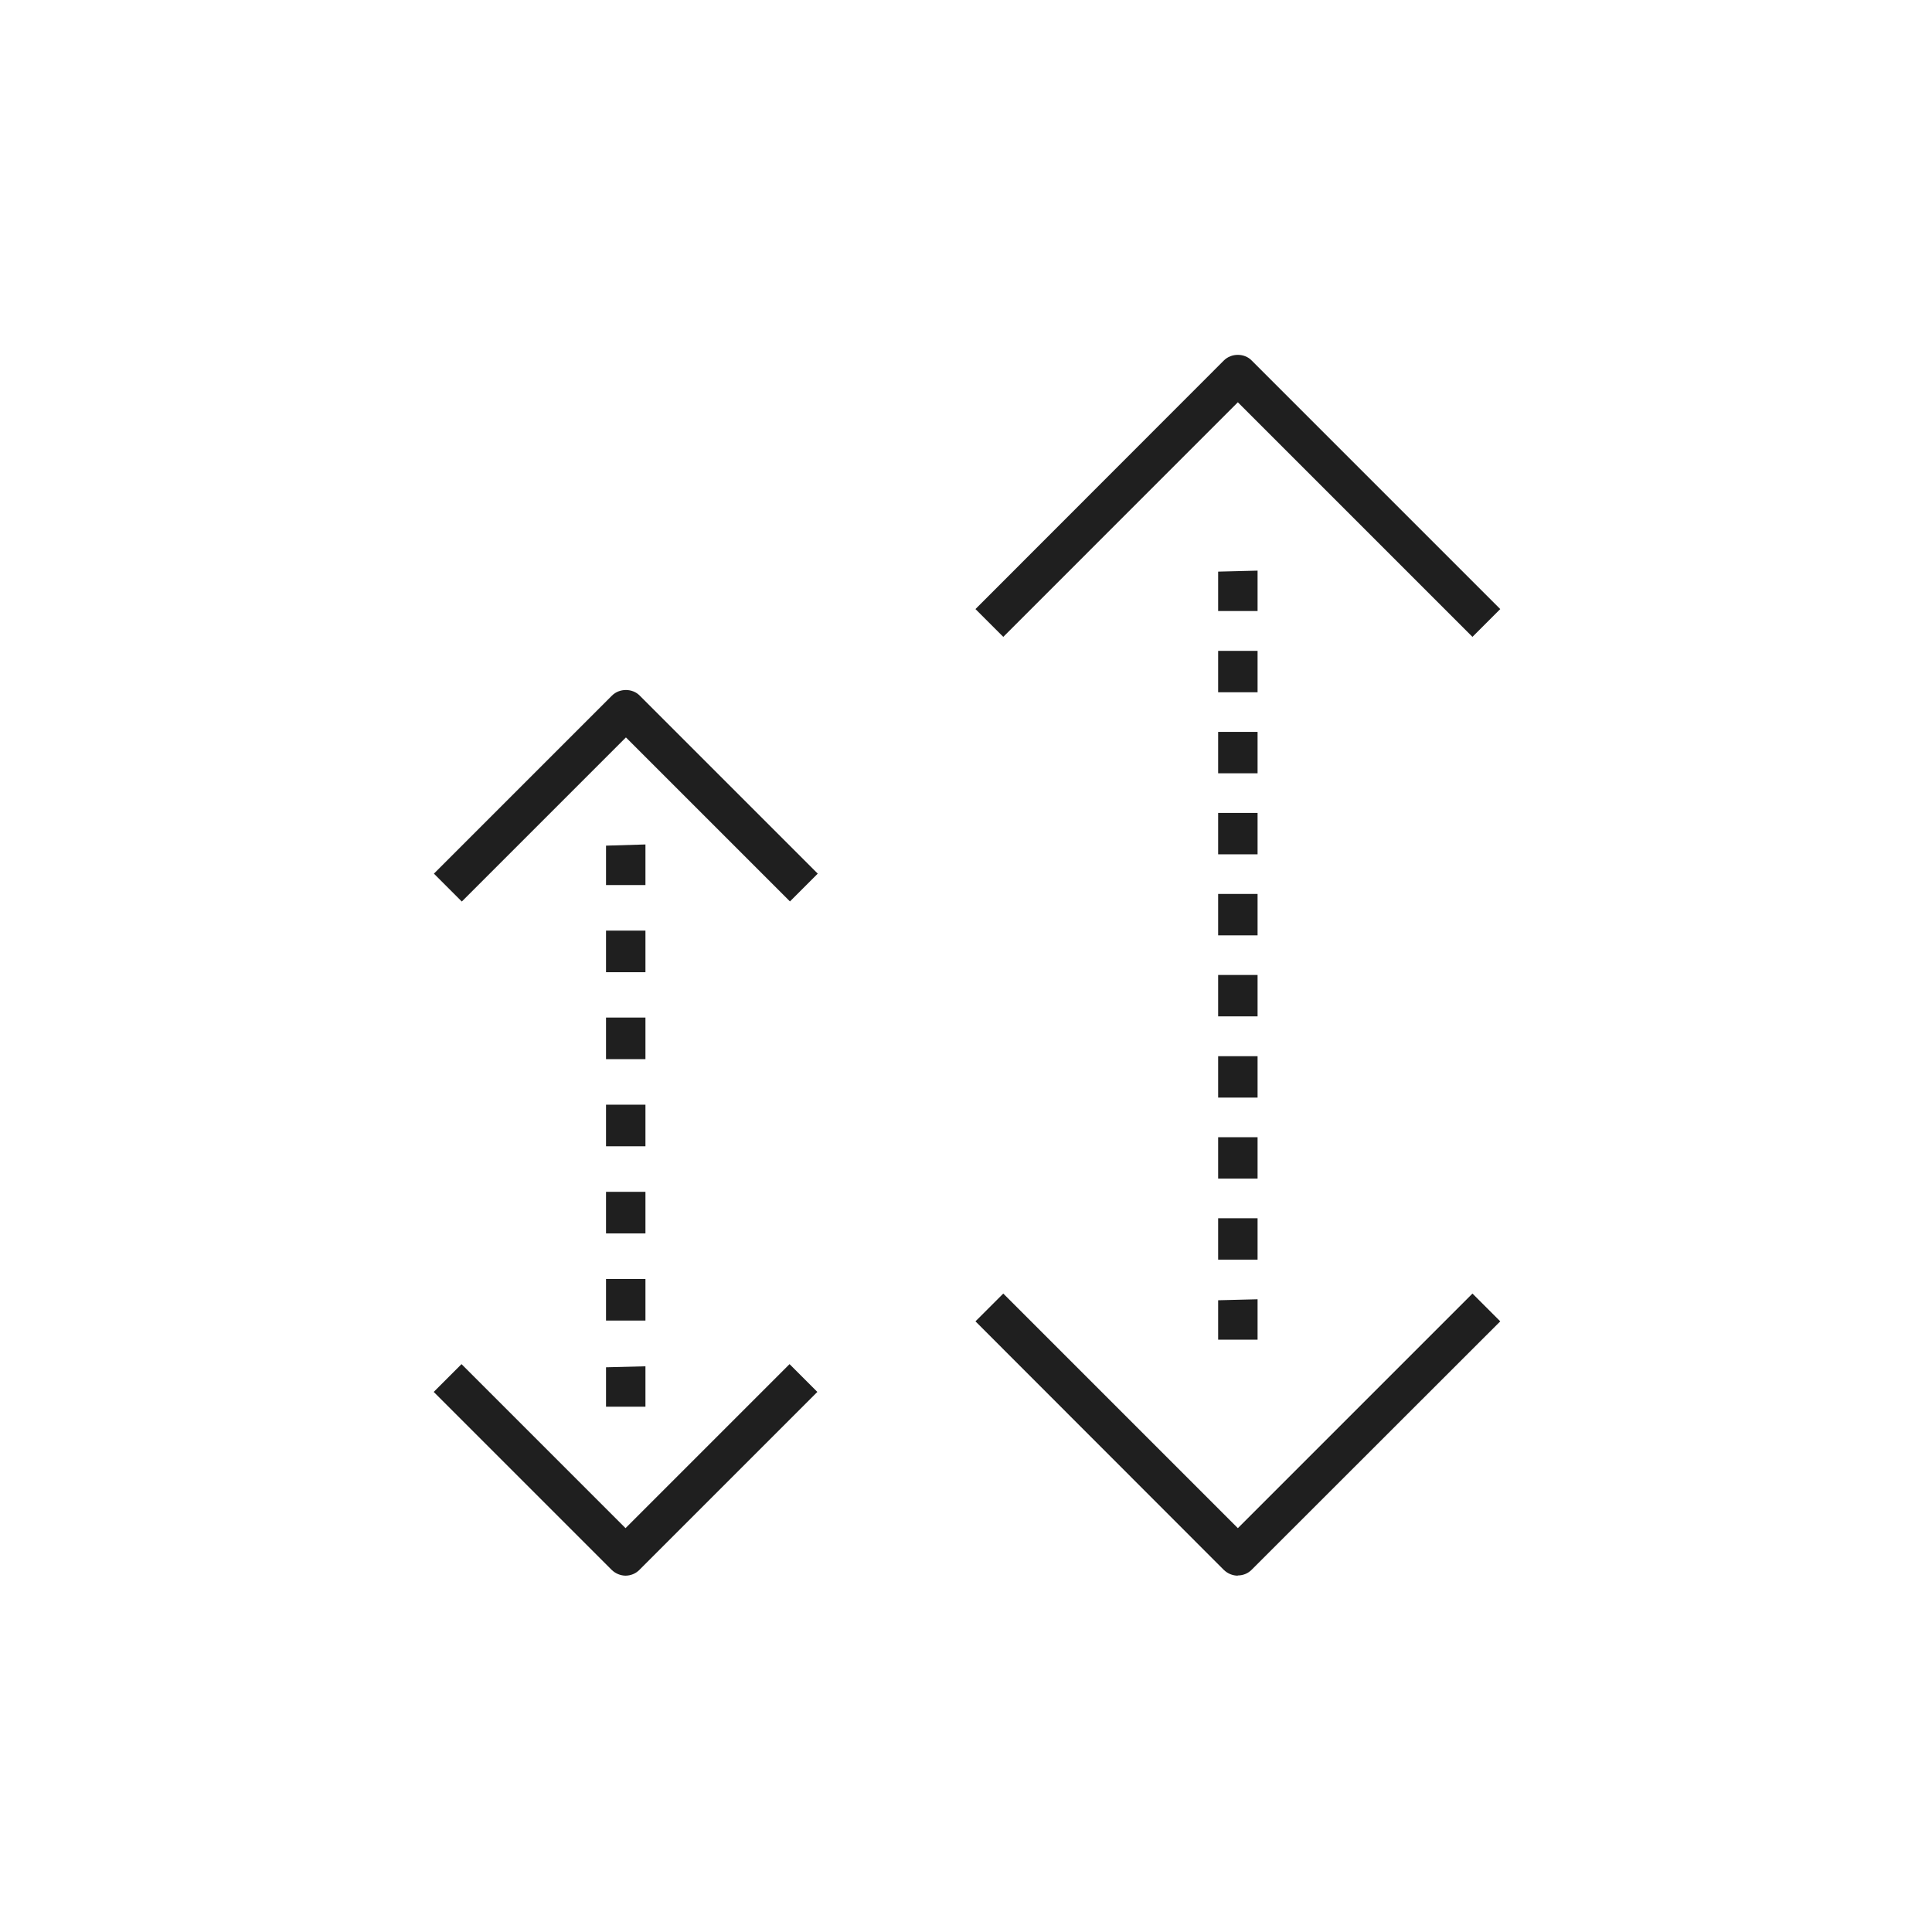
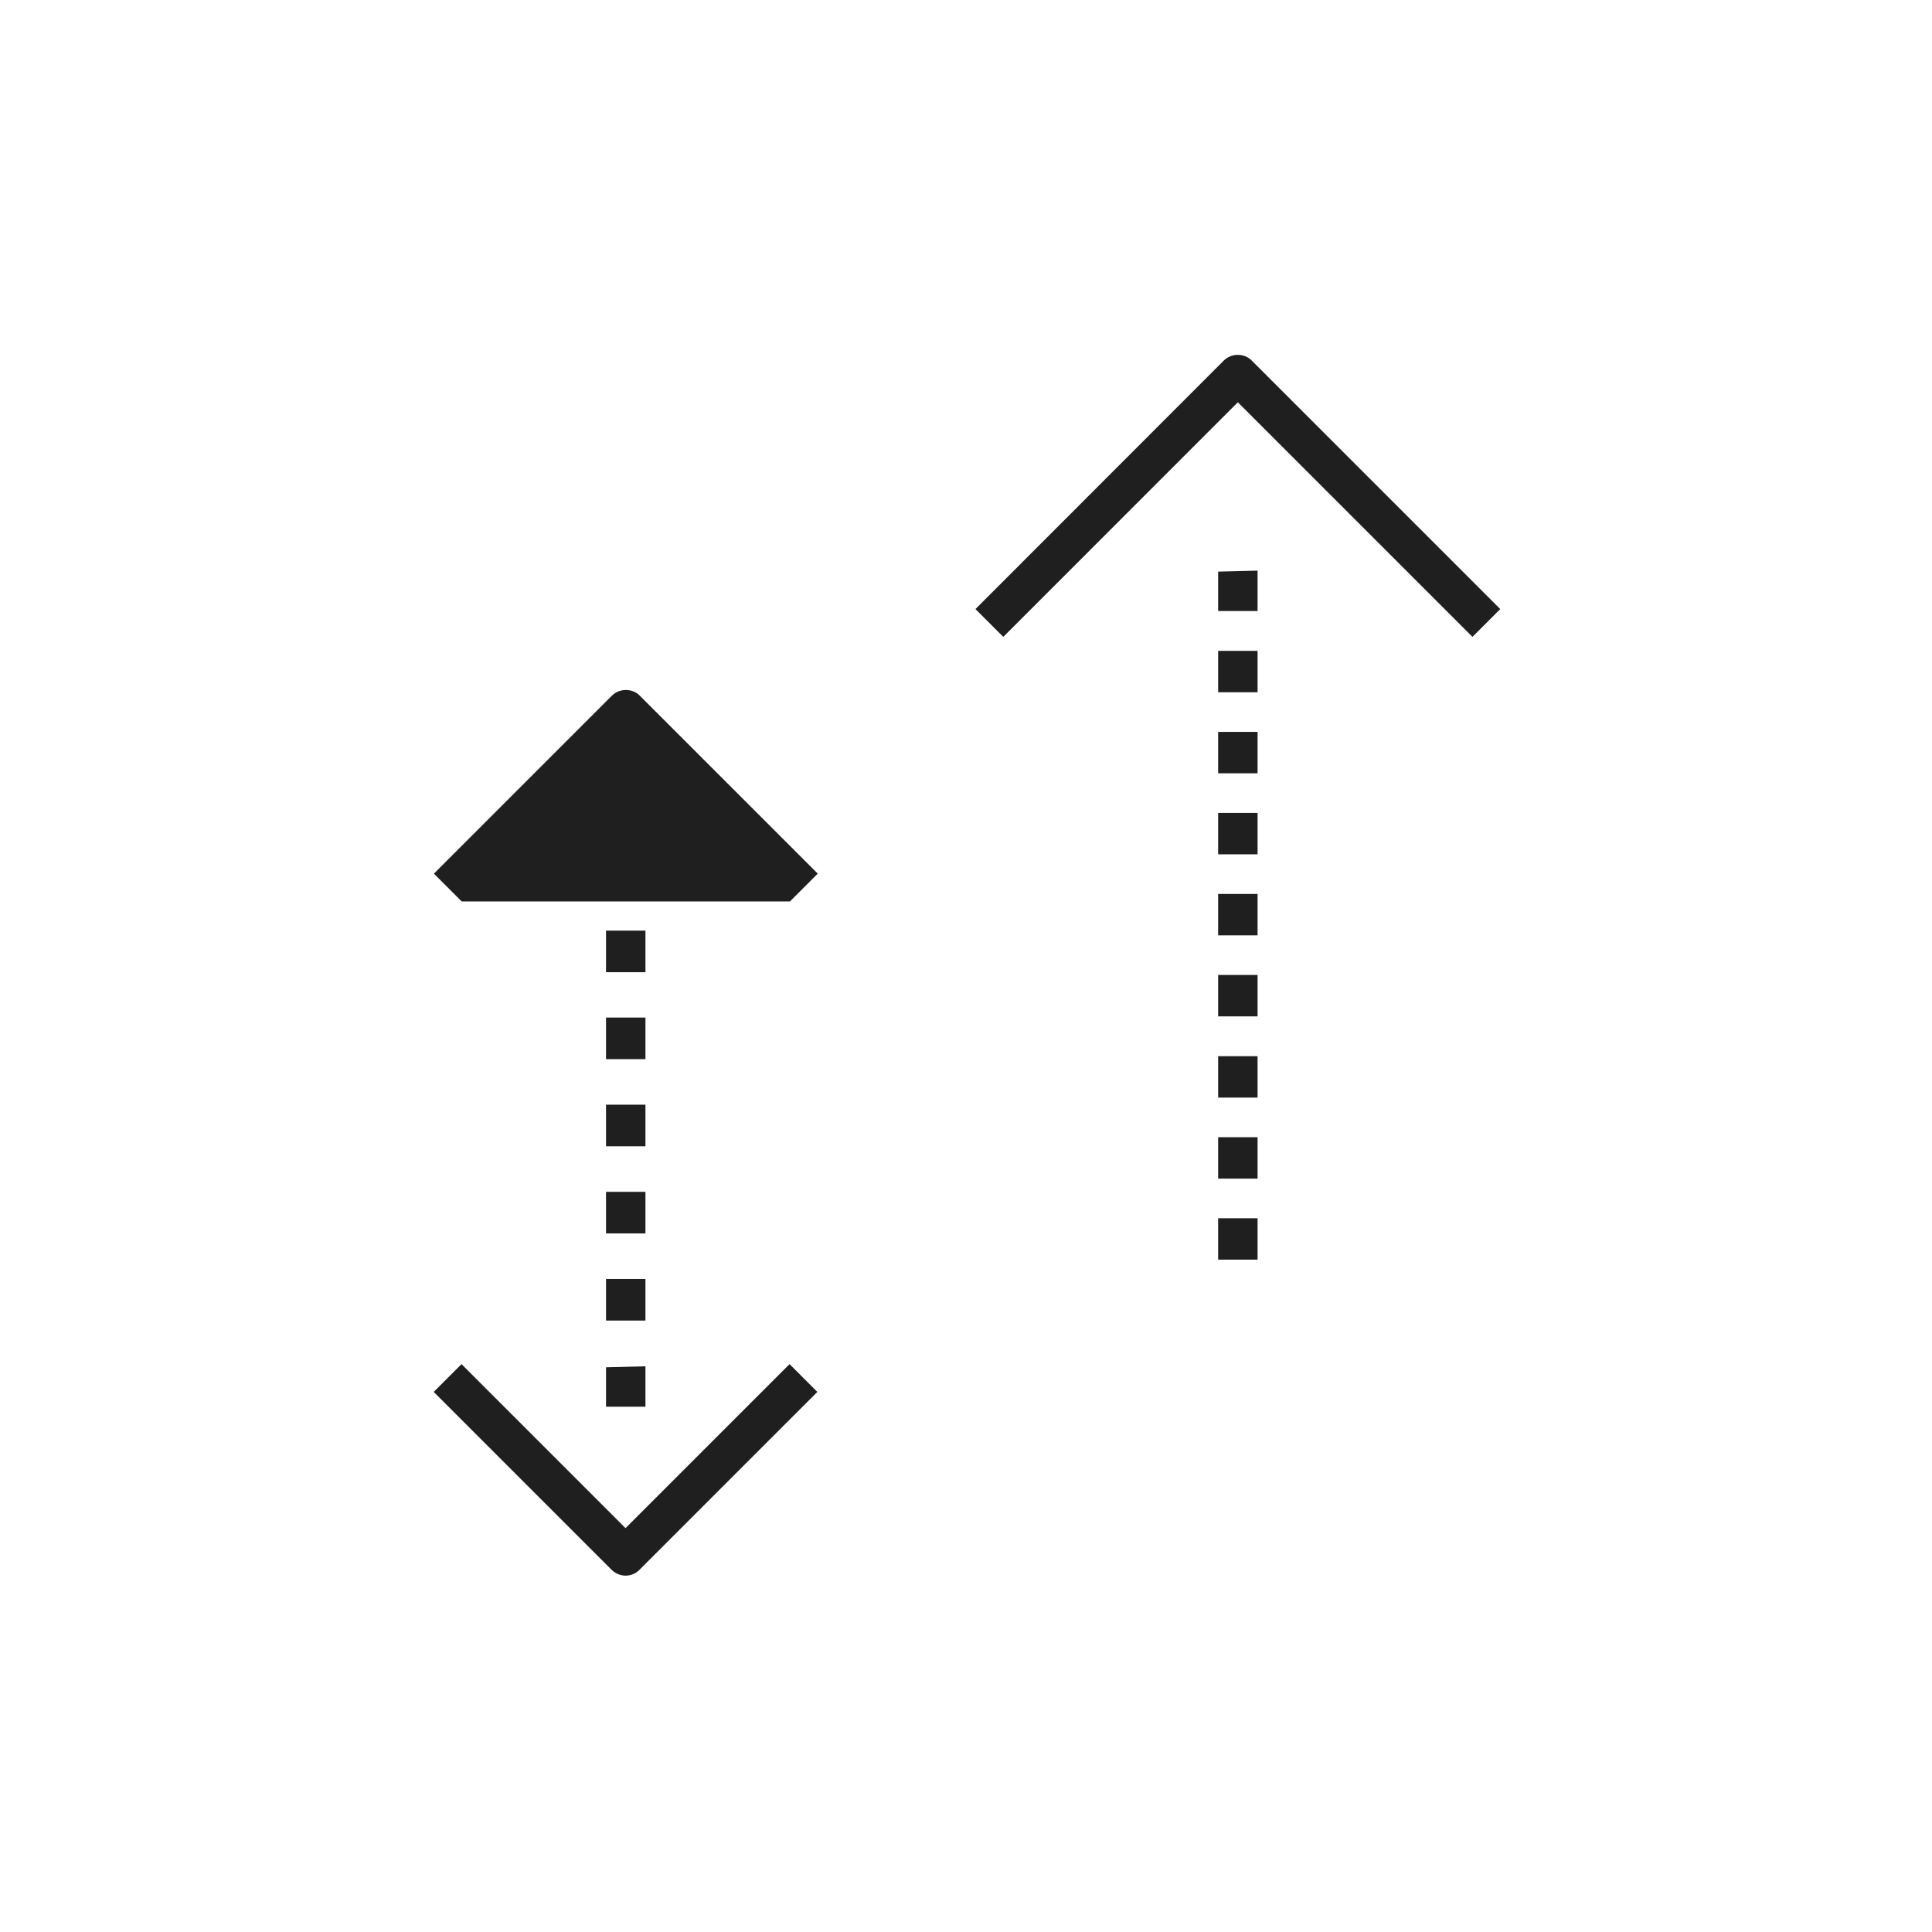
<svg xmlns="http://www.w3.org/2000/svg" width="98" height="98" viewBox="0 0 98 98" fill="none">
-   <path d="M23.42 45.725L22.01 44.315L31.04 35.285C31.42 34.905 32.08 34.905 32.45 35.285L41.48 44.315L40.07 45.725L31.75 37.405L23.43 45.725H23.42Z" fill="#1F1F1F" />
+   <path d="M23.42 45.725L22.01 44.315L31.04 35.285C31.42 34.905 32.08 34.905 32.45 35.285L41.48 44.315L40.07 45.725L23.43 45.725H23.42Z" fill="#1F1F1F" />
  <path d="M31.74 79.925C31.47 79.925 31.22 79.815 31.03 79.635L22 70.605L23.41 69.195L31.73 77.515L40.05 69.195L41.46 70.605L32.43 79.635C32.24 79.825 31.99 79.925 31.72 79.925H31.74Z" fill="#1F1F1F" />
-   <path d="M32.74 44.895H30.74V42.895L32.74 42.835V44.895Z" fill="#1F1F1F" />
  <path d="M32.74 66.985H30.74V64.875H32.74V66.985ZM32.74 62.565H30.74V60.455H32.74V62.565ZM32.74 58.145H30.74V56.035H32.74V58.145ZM32.74 53.725H30.74V51.615H32.74V53.725ZM32.74 49.315H30.74V47.205H32.74V49.315Z" fill="#1F1F1F" />
  <path d="M32.74 71.355H30.74V69.355L32.74 69.305V71.355Z" fill="#1F1F1F" />
  <path d="M74.69 32.305L62.79 20.405L50.891 32.305L49.48 30.895L62.08 18.285C62.46 17.905 63.12 17.905 63.49 18.285L76.1 30.895L74.69 32.305Z" fill="#1F1F1F" />
-   <path d="M62.79 79.925C62.53 79.925 62.28 79.825 62.08 79.635L49.48 67.025L50.891 65.615L62.79 77.515L74.69 65.615L76.1 67.025L63.49 79.625C63.291 79.825 63.04 79.915 62.78 79.915L62.79 79.925Z" fill="#1F1F1F" />
  <path d="M63.79 30.995H61.79V28.995L63.79 28.945V30.995Z" fill="#1F1F1F" />
  <path d="M63.79 63.895H61.79V61.795H63.79V63.895ZM63.79 59.785H61.79V57.685H63.79V59.785ZM63.79 55.675H61.79V53.575H63.79V55.675ZM63.79 51.555H61.79V49.455H63.79V51.555ZM63.79 47.445H61.79V45.345H63.79V47.445ZM63.79 43.335H61.79V41.235H63.79V43.335ZM63.79 39.225H61.79V37.125H63.79V39.225ZM63.79 35.115H61.79V33.015H63.79V35.115Z" fill="#1F1F1F" />
-   <path d="M63.79 67.955H61.79V65.955L63.79 65.905V67.955Z" fill="#1F1F1F" />
</svg>